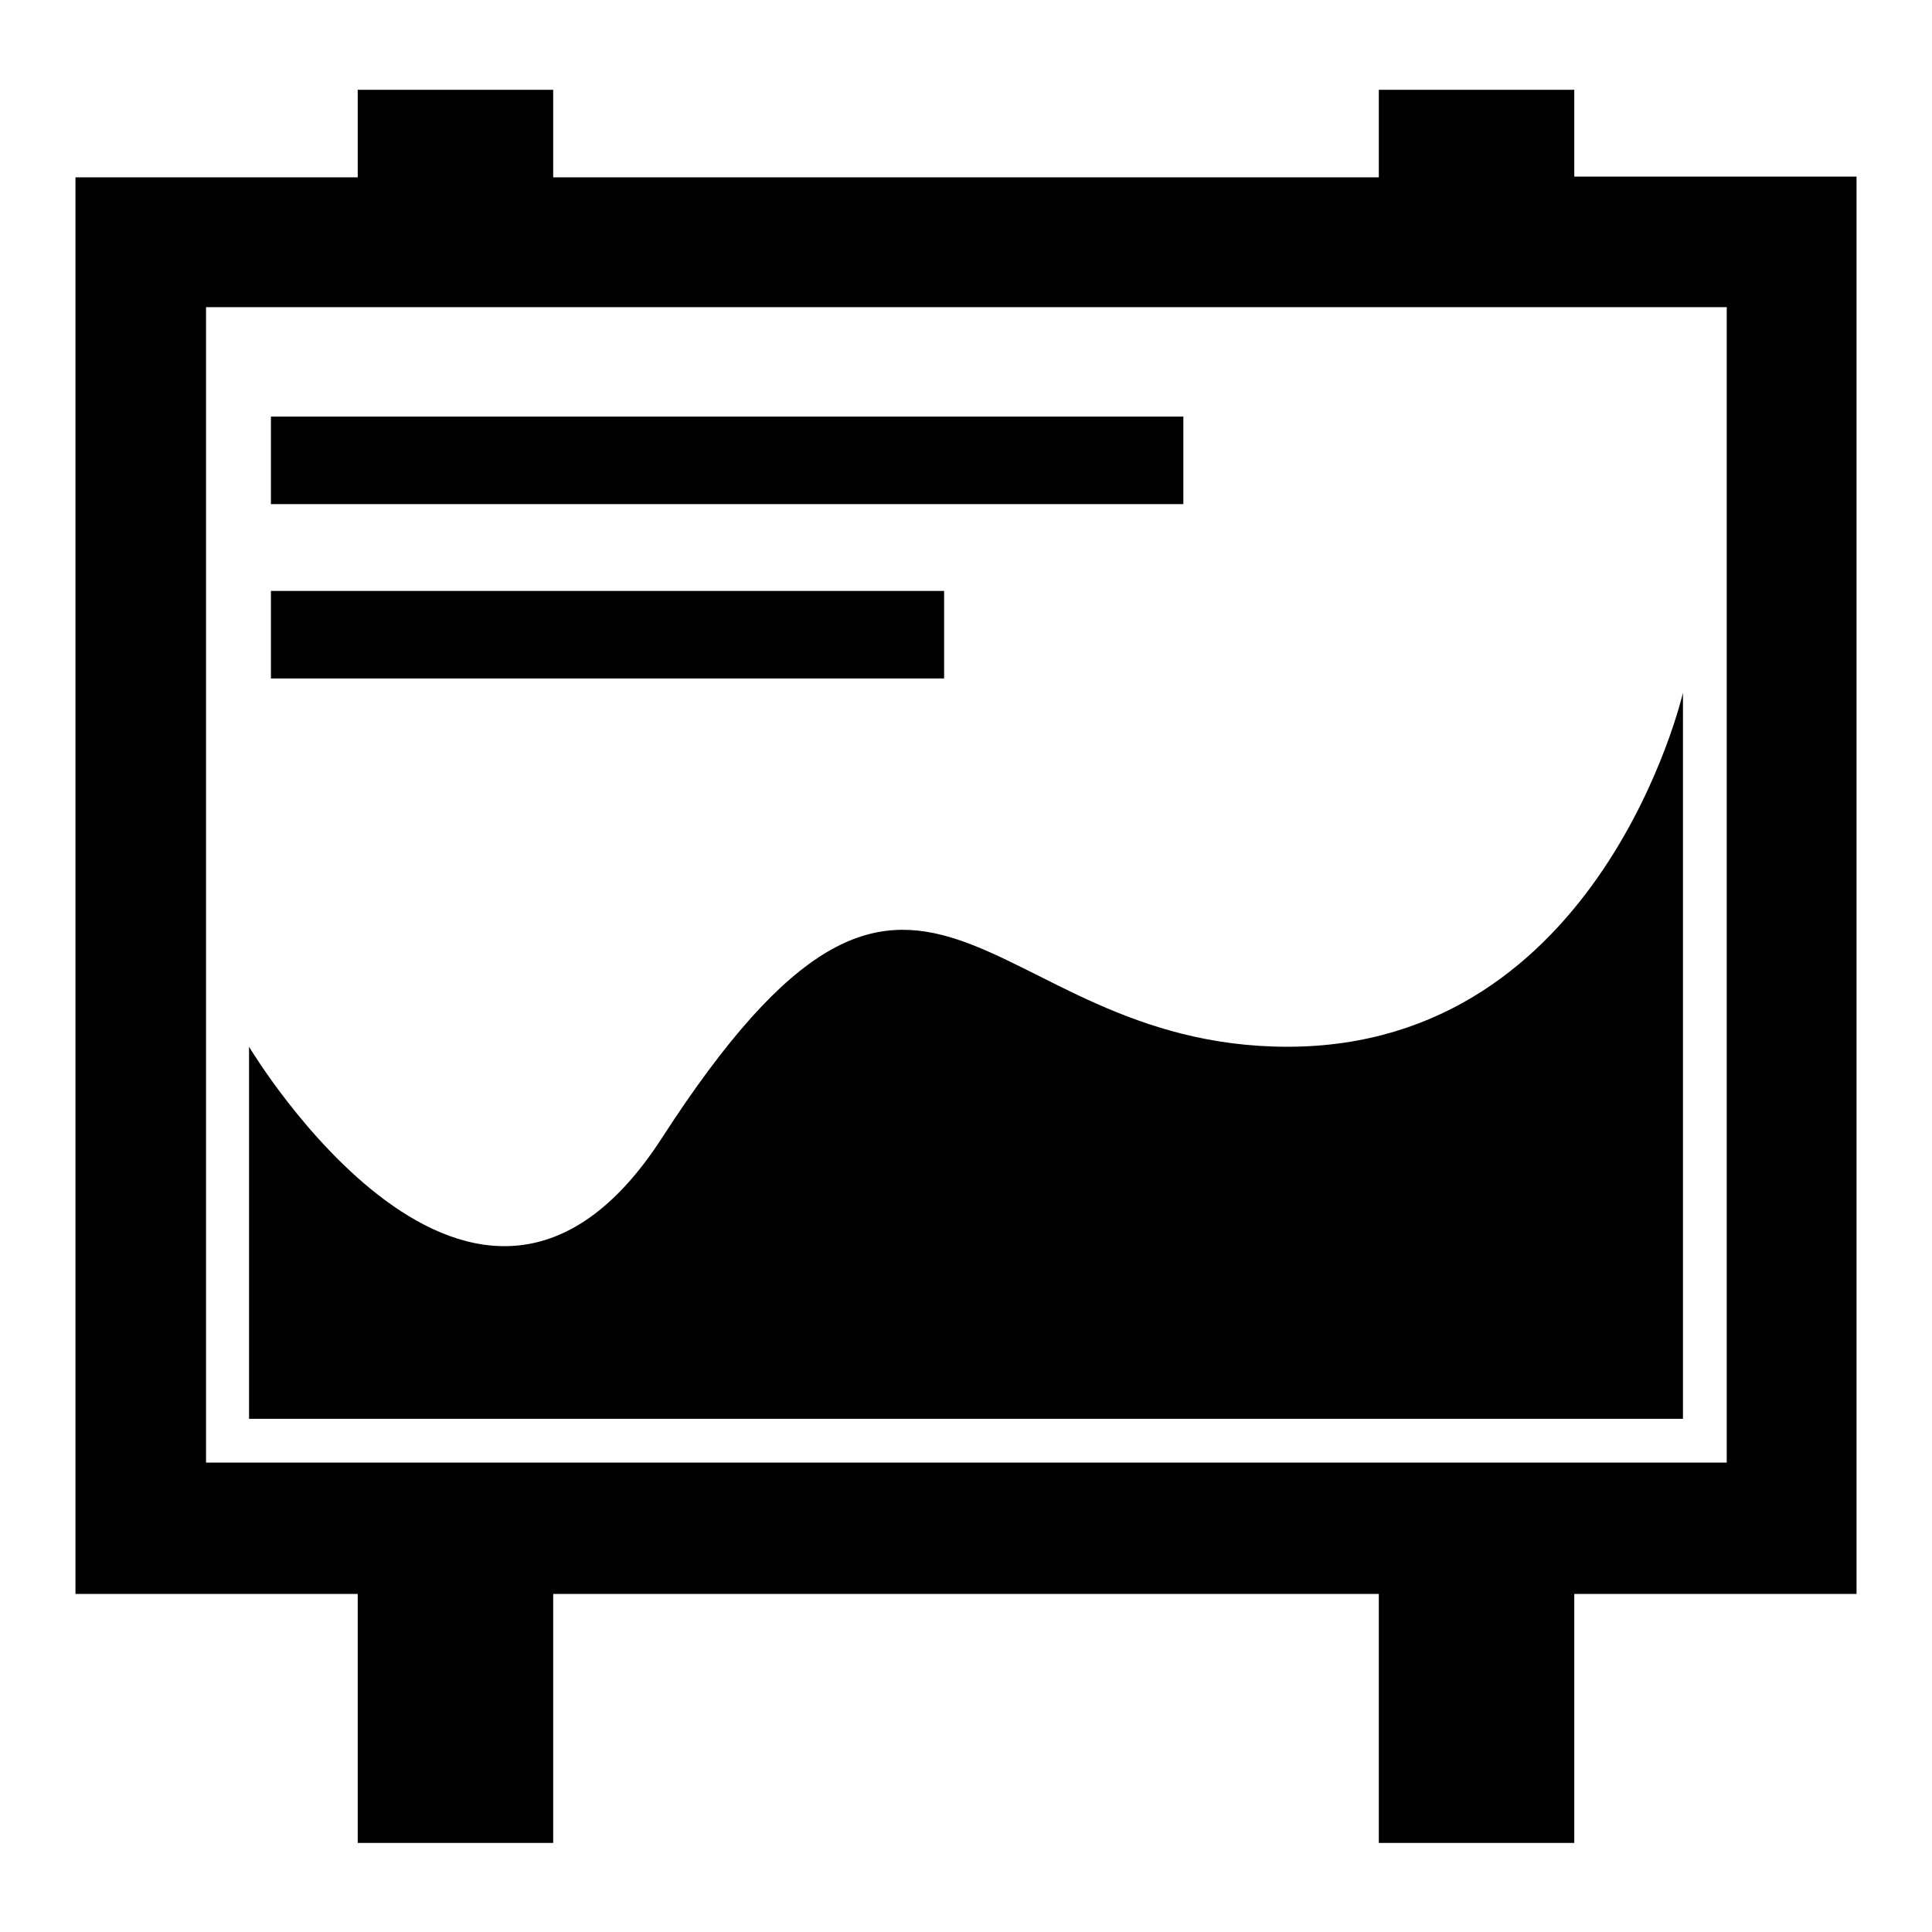
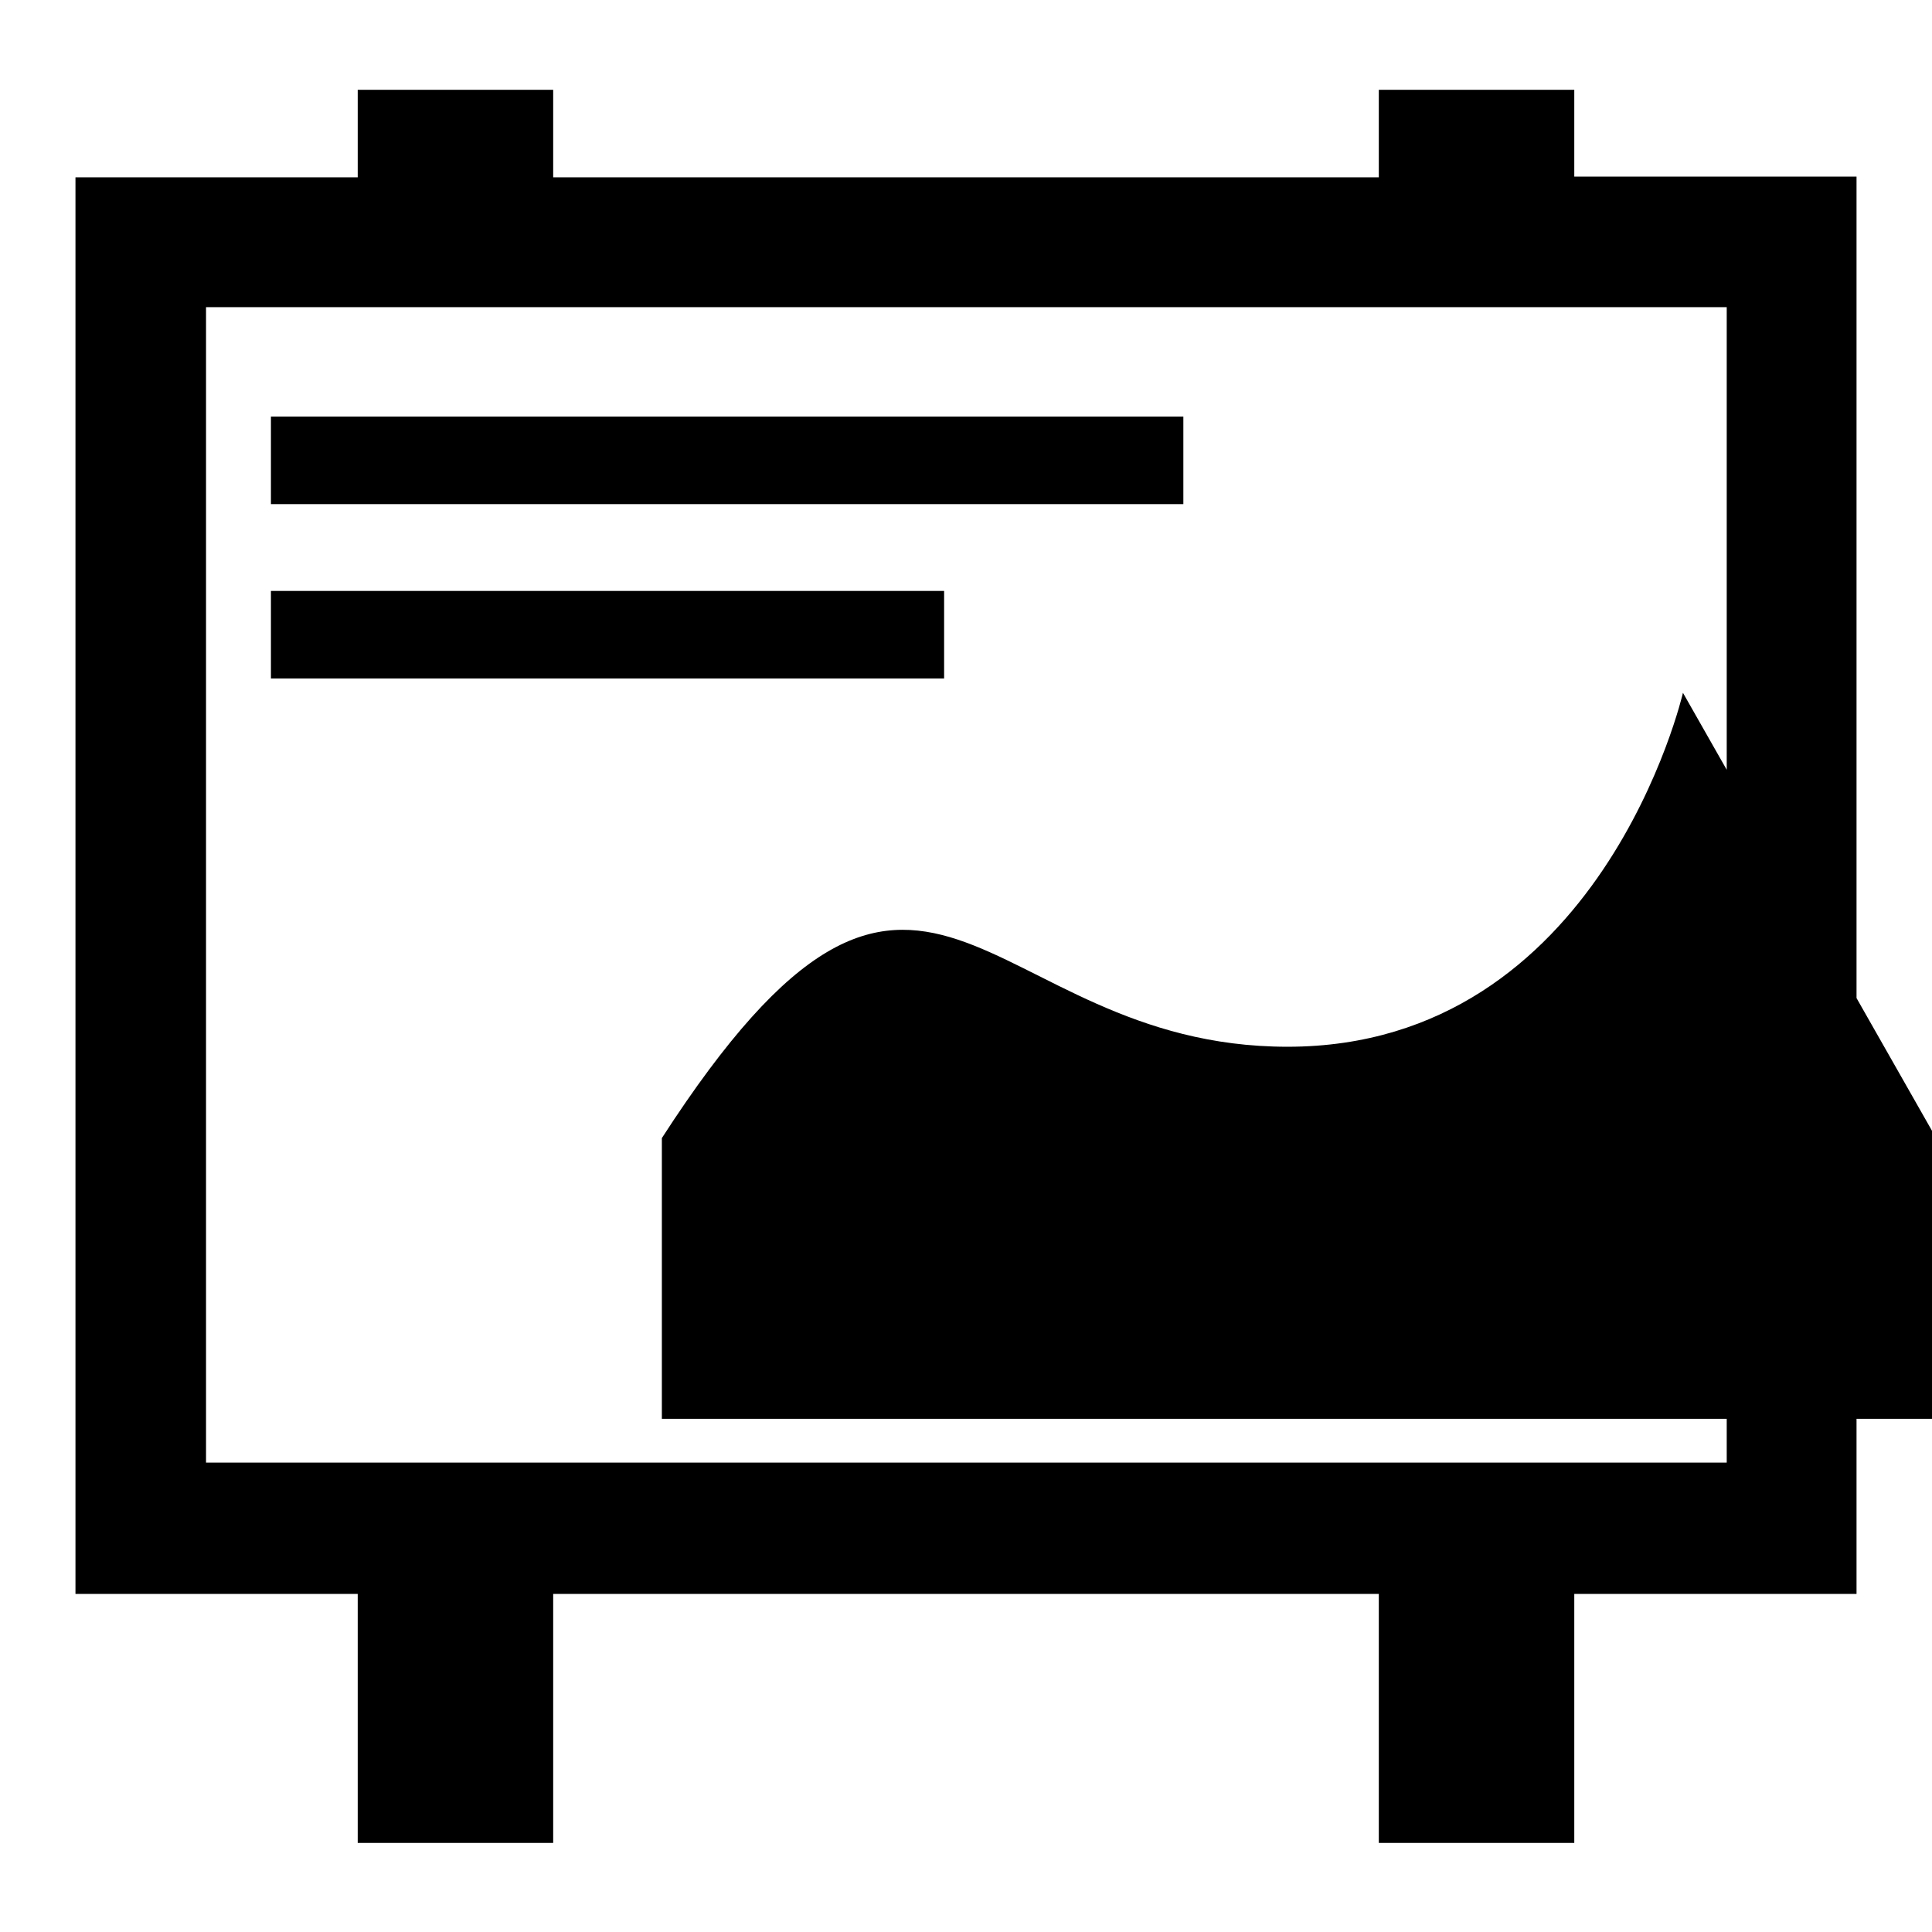
<svg xmlns="http://www.w3.org/2000/svg" version="1.1" x="0px" y="0px" viewBox="0 0 256 256" enable-background="new 0 0 256 256" xml:space="preserve">
  <g>
    <g>
-       <path fill="#000000" d="M223,91.8c0,0-10.8,46.9-52.4,46.9c-40.9,0-48-41.9-82.9,12.1C63,189,33,138.7,33,138.7V188h190L223,91.8L223,91.8z M156.8,55.2H35.9v11.6h120.9V55.2L156.8,55.2z M208.6,23.4V11.9h-25.9v11.6H73.3V11.9H47.4v11.6H10v187.7h37.4v33h25.9v-33h109.4v33h25.9v-33H246V23.4H208.6L208.6,23.4z M228.7,193.8H27.3V40.7h201.5V193.8L228.7,193.8z M125.1,78.3H35.9v11.6h89.2V78.3L125.1,78.3z" />
+       <path fill="#000000" d="M223,91.8c0,0-10.8,46.9-52.4,46.9c-40.9,0-48-41.9-82.9,12.1V188h190L223,91.8L223,91.8z M156.8,55.2H35.9v11.6h120.9V55.2L156.8,55.2z M208.6,23.4V11.9h-25.9v11.6H73.3V11.9H47.4v11.6H10v187.7h37.4v33h25.9v-33h109.4v33h25.9v-33H246V23.4H208.6L208.6,23.4z M228.7,193.8H27.3V40.7h201.5V193.8L228.7,193.8z M125.1,78.3H35.9v11.6h89.2V78.3L125.1,78.3z" />
    </g>
  </g>
</svg>